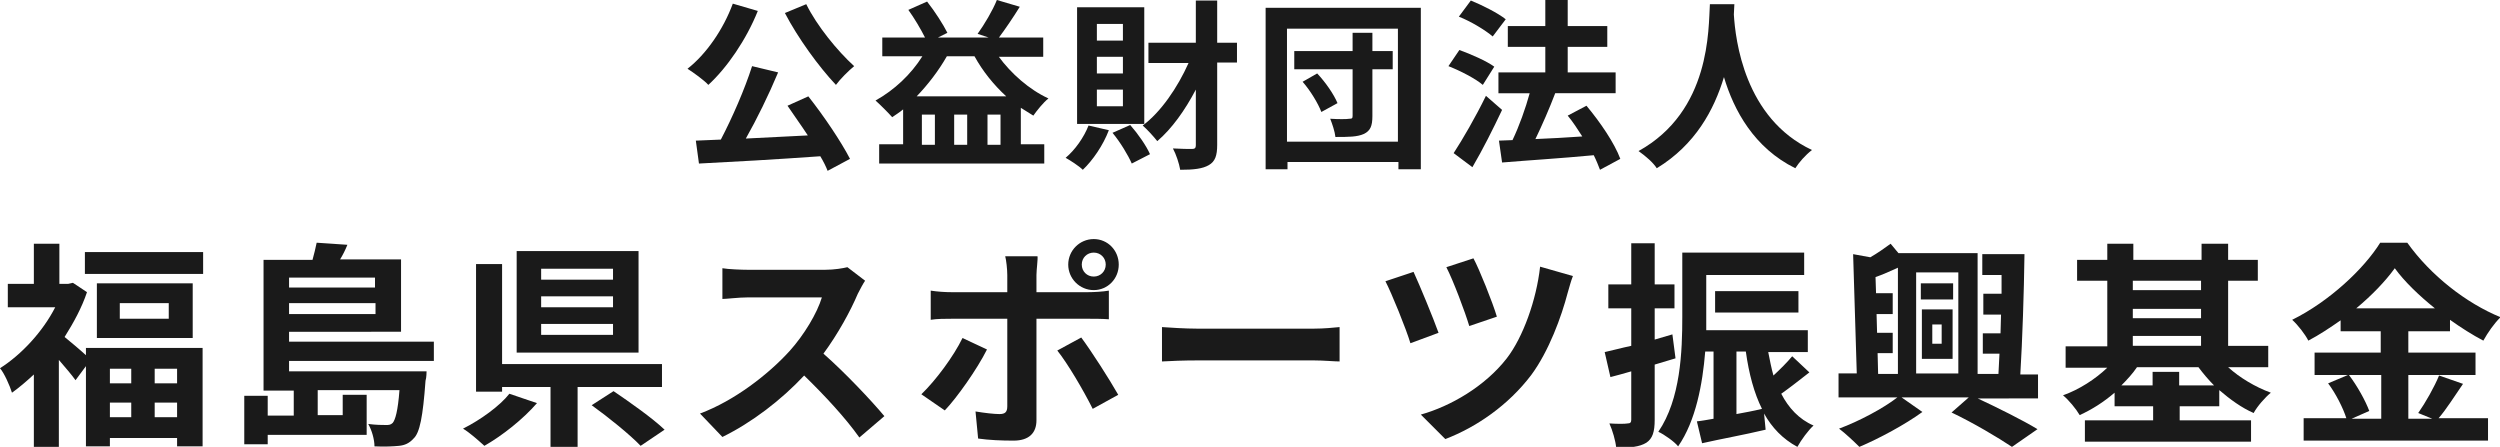
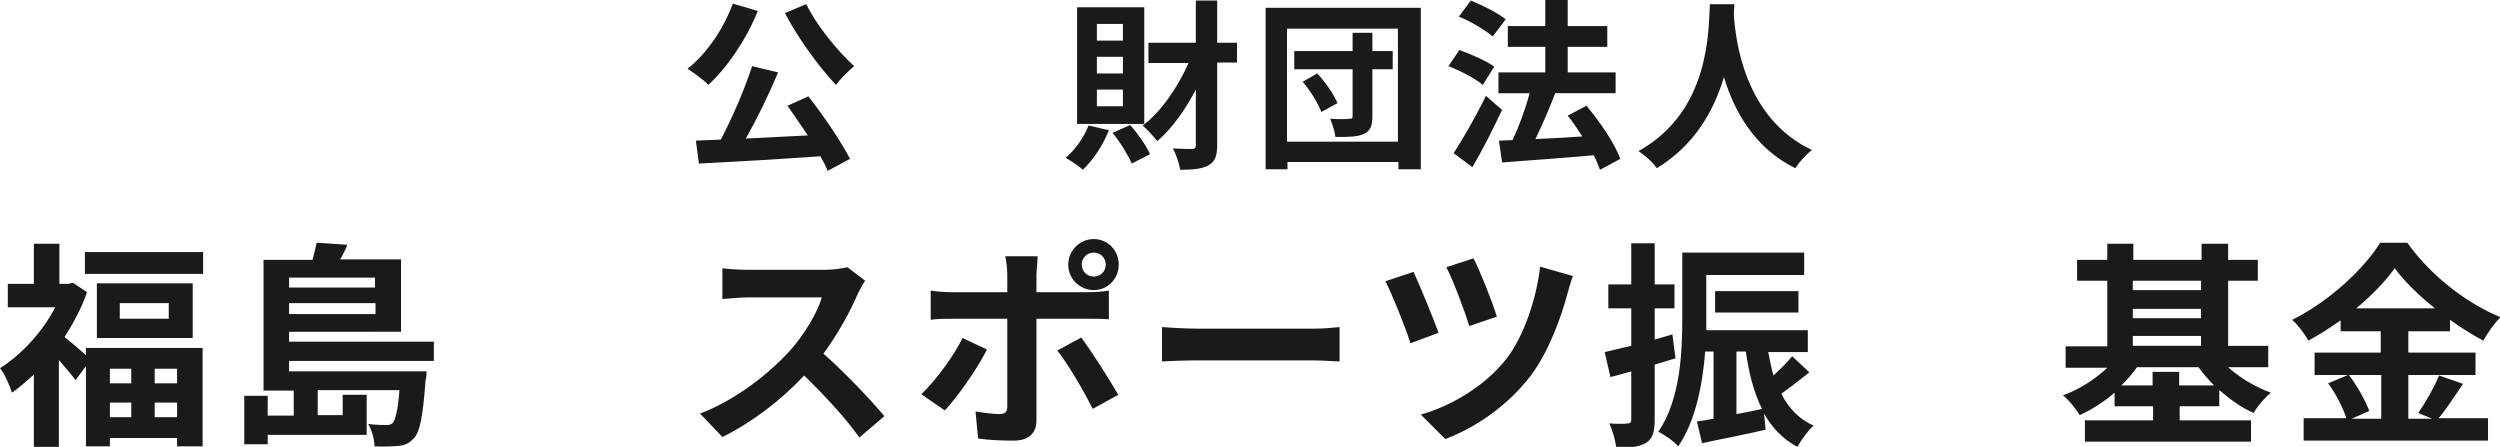
<svg xmlns="http://www.w3.org/2000/svg" version="1.1" id="レイヤー_1" x="0px" y="0px" viewBox="0 0 480 85.8" style="enable-background:new 0 0 480 85.8;" xml:space="preserve">
  <style type="text/css">
	.st0{fill:#1A1A1A;}
</style>
  <g>
    <g>
      <path class="st0" d="M16.6,66.8h22.3v18.9H34v-1.6H21.1v1.6h-4.6V70.3l-2,2.7c-0.7-1-2-2.5-3.2-3.9v16.7H6.5V71.9    c-1.4,1.3-2.8,2.5-4.2,3.5c-0.4-1.3-1.5-3.8-2.3-4.7c4.1-2.6,8.2-7,10.6-11.7H1.5v-4.5h5v-7.7h4.9v7.7h1.7l0.9-0.2l2.7,1.8    c-1,3-2.6,5.9-4.3,8.6c1.1,0.9,2.9,2.4,4.1,3.5V66.8z M39,48.4v4.2H16.3v-4.2H39z M37,54.4v10.5H18.6V54.4H37z M21.1,70.8v2.8h4.1    v-2.8H21.1z M21.1,80.1h4.1v-2.8h-4.1V80.1z M32.4,58.2H23v3h9.4V58.2z M34,70.8h-4.3v2.8H34V70.8z M34,80.1v-2.8h-4.3v2.8H34z" />
      <path class="st0" d="M55.5,69.3v2h26.4c0,0,0,1.2-0.2,1.8c-0.5,6.9-1.1,10-2.3,11.1c-0.8,0.9-1.7,1.3-2.8,1.4    c-1,0.1-2.7,0.2-4.7,0.1c0-1.3-0.5-3.1-1.2-4.3c1.5,0.2,2.8,0.2,3.4,0.2c0.5,0,0.9,0,1.3-0.4c0.5-0.6,1-2.3,1.3-6.3H61v4.8h4.8    v-3.9h4.6v7.7H51.4v1.8h-4.5V76h4.5v3.8h5V75h-5.8V49.9H60c0.3-1.1,0.6-2.3,0.8-3.3l5.9,0.4c-0.4,1-0.9,2-1.4,2.8h11.7v13.9H55.5    v1.9h27.8v3.7H55.5z M55.5,53.3v1.9h16.5v-1.9H55.5z M72.1,60.3v-2.1H55.5v2.1H72.1z" />
-       <path class="st0" d="M103.1,77.4c-2.7,3.1-6.6,6.2-10.1,8.2c-1.1-1-2.9-2.6-4.1-3.3c3.4-1.7,7.1-4.4,8.9-6.7L103.1,77.4z     M110.9,74.3v11.6h-5.2V74.3h-9.3v0.9h-5V50.7h5v19.2h30.7v4.4H110.9z M122.6,67.7H99.2V48.2h23.4V67.7z M117.7,51.6h-13.8v2.1    h13.8V51.6z M117.7,56.9h-13.8V59h13.8V56.9z M117.7,62.2h-13.8v2.1h13.8V62.2z M117.8,75.1c3.1,2.1,7.5,5.2,9.8,7.4l-4.6,3.1    c-2-2.1-6.2-5.5-9.4-7.8L117.8,75.1z" />
      <path class="st0" d="M164.7,56.4c-1.4,3.3-3.8,7.7-6.6,11.5c4.1,3.6,9.2,9,11.7,12l-4.8,4.1c-2.7-3.8-6.6-8-10.6-11.9    c-4.4,4.7-10,9-15.7,11.8l-4.3-4.5c6.7-2.5,13.2-7.6,17.2-12c2.8-3.1,5.3-7.3,6.2-10.3h-14.2c-1.8,0-4.1,0.3-4.9,0.3v-5.9    c1.1,0.2,3.7,0.3,4.9,0.3h14.8c1.8,0,3.5-0.3,4.3-0.5l3.4,2.6C165.8,54.3,165.1,55.6,164.7,56.4z" />
      <path class="st0" d="M181.4,78.8l-4.5-3.1c2.8-2.7,6.2-7.3,7.9-10.8l4.7,2.2C187.6,70.9,183.7,76.4,181.4,78.8z M199,52.8v3.3h9.8    c1.2,0,3-0.1,4.1-0.3v5.5c-1.3-0.1-3-0.1-4.1-0.1H199v19.5c0,2.4-1.4,3.9-4.4,3.9c-2.3,0-4.7-0.1-6.8-0.4l-0.5-5.2    c1.8,0.3,3.6,0.5,4.6,0.5c1.1,0,1.5-0.4,1.5-1.5c0-1.5,0-14.8,0-16.8v0h-10.6c-1.3,0-2.9,0-4.1,0.2v-5.6c1.3,0.2,2.7,0.3,4.1,0.3    h10.6v-3.3c0-1.1-0.2-2.9-0.4-3.6h6.2C199.3,49.7,199,51.8,199,52.8z M214.7,75.8l-4.9,2.7c-1.8-3.6-4.8-8.7-6.8-11.2l4.6-2.5    C209.6,67.5,213,72.8,214.7,75.8z M210,45.9c2.7,0,4.8,2.2,4.8,4.9s-2.1,4.9-4.8,4.9c-2.7,0-4.9-2.2-4.9-4.9S207.3,45.9,210,45.9z     M210,53.1c1.3,0,2.3-1,2.3-2.3c0-1.3-1-2.3-2.3-2.3c-1.3,0-2.3,1-2.3,2.3C207.7,52.1,208.7,53.1,210,53.1z" />
      <path class="st0" d="M229.8,63.1h22.5c2,0,3.8-0.2,4.9-0.3v6.6c-1,0-3.1-0.2-4.9-0.2h-22.5c-2.4,0-5.2,0.1-6.7,0.2v-6.6    C224.5,62.9,227.6,63.1,229.8,63.1z" />
      <path class="st0" d="M276.2,63.9l-5.4,2c-0.8-2.7-3.6-9.6-4.8-11.9l5.4-1.8C272.6,54.8,275.2,61.1,276.2,63.9z M301,56.2    c-1.2,4.6-3.6,11.2-7,15.8c-4.4,5.8-10.5,10-16.5,12.3l-4.7-4.7c5.7-1.6,12.3-5.4,16.5-10.8c3.1-4,5.7-11.2,6.4-17.6l6.3,1.8    C301.6,54,301.3,55.2,301,56.2z M287.4,60.8l-5.3,1.8c-0.8-2.7-3.1-8.8-4.4-11.3l5.2-1.7C284,51.6,286.6,58.1,287.4,60.8z" />
      <path class="st0" d="M321.7,68.8c-1.3,0.4-2.7,0.8-4,1.2v10.6c0,2.3-0.4,3.6-1.6,4.4c-1.3,0.8-3.1,1-5.8,0.9    c-0.1-1.2-0.7-3.3-1.3-4.6c1.5,0.1,3,0.1,3.5,0c0.5,0,0.7-0.2,0.7-0.7v-9.3c-1.4,0.4-2.8,0.8-4,1.1l-1.1-4.8    c1.4-0.3,3.2-0.8,5.1-1.2v-7.2h-4.4v-4.6h4.4v-7.9h4.5v7.9h3.8v4.6h-3.8v6l3.4-1L321.7,68.8z M347.4,71.5    c-1.8,1.4-3.7,2.9-5.4,4.1c1.4,2.7,3.4,4.9,6.2,6.1c-1,0.9-2.4,2.8-3.1,4.1c-2.8-1.5-4.9-3.7-6.4-6.4l0.3,3.1    c-4.2,1-8.7,1.8-12.2,2.6l-1-4.2c1-0.1,2-0.3,3.2-0.5V67.5h-1.6c-0.5,6.2-1.8,13.3-5.2,18.2c-0.7-0.9-2.7-2.3-3.8-2.8    c4.3-6.3,4.6-15.5,4.6-22.1V48.5h23.4v4.3h-18.8v8c0,0.8,0,1.7,0,2.6h19.5v4.2h-7.6c0.3,1.5,0.6,3.1,1,4.5    c1.3-1.2,2.7-2.6,3.6-3.7L347.4,71.5z M329.3,60v-4.1h16V60H329.3z M333.4,79.5c1.6-0.3,3.3-0.6,4.9-1c-1.5-3-2.5-6.7-3.1-11h-1.8    V79.5z" />
-       <path class="st0" d="M379.3,76.3c4.3,2,9.1,4.4,11.9,6.1l-4.9,3.4c-2.7-1.8-7.4-4.6-11.6-6.6l3.3-2.9h-12.9l4,2.8    c-3.3,2.4-8.3,5.1-12.1,6.7c-1-1-2.7-2.6-3.9-3.5c3.8-1.4,8.5-3.9,11.2-6h-11.3v-4.6h3.5l-0.7-22.9l3.3,0.6    c1.4-0.8,2.8-1.8,3.9-2.6l1.5,1.8h15.2v23.2h4c0.1-1.2,0.1-2.6,0.2-3.9h-3.2v-3.9h3.4c0-1.2,0.1-2.3,0.1-3.6h-3.4v-4h3.5    c0-1.2,0-2.5,0-3.6h-3.7v-4h8.1c-0.1,7.4-0.4,16.5-0.8,23.1h3.4v4.6H379.3z M360.6,71.8h3.8V51.4c-1.5,0.7-2.9,1.3-4.3,1.8    l0.1,3.1h3.2v4h-3.1l0.1,3.6h3v3.9h-2.9L360.6,71.8z M367.9,52.3v19.4h8.1V52.3H367.9z M375,57.5h-6.2v-3.1h6.2V57.5z M369,59.4    h5.9v9.5H369V59.4z M371,66h1.8v-3.7H371V66z" />
      <path class="st0" d="M427.8,70.5c2.2,2,5.2,3.8,8.2,4.9c-1.1,0.9-2.6,2.6-3.3,3.9c-2.3-1-4.5-2.6-6.6-4.4v3.1h-7.6v2.7h13.7v4.1    h-31.9v-4.1h13.1v-2.7H406v-2.6c-2.1,1.8-4.3,3.2-6.7,4.3c-0.7-1.2-2.1-2.9-3.2-3.8c3.1-1.1,6.2-3.1,8.5-5.3h-8v-4.1h8V53.9h-5.8    v-4h5.8v-3.1h5v3.1h13.1v-3.1h5.1v3.1h5.7v4h-5.7v12.5h7.7v4.1H427.8z M425.1,74c-1.1-1.1-2.1-2.3-3-3.5h-11.8    c-0.8,1.2-1.9,2.4-3,3.5h6v-2.6h5.1V74H425.1z M409.5,53.9v1.8h13.1v-1.8H409.5z M409.5,61.1h13.1v-1.8h-13.1V61.1z M409.5,66.4    h13.1v-1.9h-13.1V66.4z" />
      <path class="st0" d="M472.9,73.7c-1.6,2.3-3.2,4.9-4.7,6.6h9.5v4.3h-35.4v-4.3h8.2c-0.6-1.9-2-4.7-3.5-6.7l3.8-1.6h-6.4v-4.3h12.7    v-4.1h-7.7v-2.1c-2,1.4-4.1,2.8-6.2,3.9c-0.6-1.2-2-3-3.1-4c7.1-3.5,13.8-9.8,16.9-14.8h5.2c4.5,6.3,11.3,11.6,17.9,14.3    c-1.3,1.3-2.4,2.9-3.3,4.5c-2.1-1.1-4.3-2.5-6.4-4v2.2h-8v4.1h12.9V72h-12.9v8.4h4.6l-2.7-1.1c1.4-2,3.1-5,4-7.2L472.9,73.7z     M451,72c1.6,2.1,3.2,5,3.9,6.9l-3.4,1.5h5.7V72H451z M467.5,59.2c-3.1-2.5-5.9-5.2-7.7-7.7c-1.8,2.5-4.4,5.2-7.4,7.7H467.5z" />
    </g>
    <g>
      <path class="st0" d="M145.5,2.1c-2.2,5.5-5.9,10.9-9.5,14.2c-0.8-0.9-2.9-2.4-4-3.1c3.6-2.8,6.9-7.6,8.7-12.5L145.5,2.1z     M155.2,18.5c3,3.8,6.3,8.7,8,12l-4.3,2.3c-0.3-0.8-0.8-1.8-1.4-2.8c-8.4,0.6-17.2,1.1-23.3,1.4l-0.6-4.4l4.8-0.2    c2.2-4.2,4.6-9.7,6-14.1l5,1.2c-1.8,4.3-4.1,9-6.2,12.7c3.8-0.2,7.8-0.4,11.9-0.6c-1.3-2-2.7-3.9-3.9-5.7L155.2,18.5z M154.8,0.8    c2,4.1,6,9,9.2,11.9c-1.1,0.9-2.7,2.5-3.5,3.6c-3.3-3.5-7.3-9-9.8-13.8L154.8,0.8z" />
-       <path class="st0" d="M191.7,10.8c2.4,3.3,5.9,6.4,9.6,8.1c-1,0.8-2.2,2.3-2.9,3.3c-0.8-0.5-1.6-1-2.4-1.5v7h4.5v3.7h-31.7v-3.7    h4.6V21c-0.7,0.6-1.4,1-2.1,1.5c-0.7-0.8-2.3-2.4-3.2-3.2c3.6-2,6.8-5,9-8.5h-7.7V7.2h8.2c-0.8-1.6-2.1-3.8-3.2-5.3l3.6-1.6    c1.5,1.9,3.1,4.4,3.9,6l-1.8,0.9h9.7l-2.1-0.7c1.3-1.8,2.9-4.5,3.7-6.5l4.4,1.3c-1.3,2.1-2.8,4.3-4,5.9h8.5v3.7H191.7z     M193.2,18.5c-2.4-2.2-4.5-4.8-6.1-7.7h-5.3c-1.6,2.8-3.6,5.4-5.8,7.7H193.2z M179.4,22H177v5.8h2.5V22z M185.7,22h-2.5v5.8h2.5    V22z M192.1,27.8V22h-2.5v5.8H192.1z" />
      <path class="st0" d="M212.9,25c-1.1,2.9-3.1,5.8-5,7.6c-0.7-0.7-2.4-1.8-3.3-2.3c1.8-1.5,3.5-3.9,4.4-6.2L212.9,25z M219.7,23.8    h-12.9V1.4h12.9V23.8z M215.6,4.6h-5v3.2h5V4.6z M215.6,10.9h-5v3.2h5V10.9z M215.6,17.2h-5v3.2h5V17.2z M217,24    c1.5,1.7,3.1,4,3.8,5.6l-3.5,1.8c-0.7-1.6-2.2-4.1-3.7-5.9L217,24z M237.5,12h-3.8v15.8c0,2.1-0.4,3.2-1.6,3.9    c-1.2,0.7-2.9,0.9-5.5,0.9c-0.2-1.2-0.8-3-1.4-4.1c1.6,0.1,3.1,0.1,3.7,0.1c0.5,0,0.7-0.2,0.7-0.7V17.2c-2.1,4-4.6,7.5-7.4,9.9    c-0.7-0.9-2-2.3-2.8-3c3.5-2.6,6.7-7.3,8.8-12h-7.7V8.2h9.1V0.1h4.1v8.1h3.8V12z" />
      <path class="st0" d="M272.8,1.5v31h-4.3v-1.4h-21.3v1.4H243v-31H272.8z M268.4,27.1V5.5h-21.3v21.7H268.4z M267.4,13.3h-3.9v9    c0,1.9-0.4,2.8-1.6,3.4c-1.3,0.6-3,0.6-5.5,0.6c-0.1-1-0.6-2.5-1-3.5c1.5,0.1,3.2,0.1,3.7,0c0.5,0,0.6-0.1,0.6-0.6v-8.9h-11.2V9.8    h11.2V6.3h3.8v3.5h3.9V13.3z M252.9,14.1c1.6,1.7,3.2,4,3.9,5.7l-3.1,1.7c-0.6-1.6-2.1-4.1-3.6-5.8L252.9,14.1z" />
      <path class="st0" d="M284.7,16.3c-1.4-1.2-4.3-2.7-6.6-3.6l2.1-3.1c2.2,0.8,5.2,2.1,6.7,3.2L284.7,16.3z M288.4,21.1    c-1.7,3.6-3.7,7.6-5.7,11l-3.6-2.7c1.7-2.6,4.2-6.9,6.2-11L288.4,21.1z M286.6,7c-1.4-1.2-4.2-2.9-6.5-3.8l2.3-3.1    c2.2,0.9,5.2,2.4,6.7,3.6L286.6,7z M307.2,32.6c-0.3-0.8-0.7-1.8-1.2-2.8c-6.3,0.6-12.9,1-17.6,1.4l-0.6-4.2l2.6-0.1    c1.3-2.7,2.5-6.1,3.3-9h-6v-4h9V9h-7.2V5h7.2V0h4.3v5h7.6v4h-7.6v4.9h9.2v4h-11.7l0.1,0c-1.1,2.9-2.5,6.1-3.8,8.8    c2.8-0.1,5.9-0.3,9-0.5c-0.9-1.4-1.8-2.8-2.8-4l3.6-1.9c2.6,3.1,5.4,7.2,6.5,10.2L307.2,32.6z" />
      <path class="st0" d="M333,0.8c0,0.6-0.1,1.3-0.1,2c0.3,4.8,2,19.9,15,26c-1.3,1-2.5,2.4-3.2,3.5c-7.9-3.9-11.8-11.1-13.7-17.5    c-1.9,6.3-5.5,13-12.9,17.5c-0.7-1.1-2.1-2.3-3.5-3.3c13.9-7.7,13.4-23.5,13.7-28.2H333z" />
    </g>
  </g>
</svg>